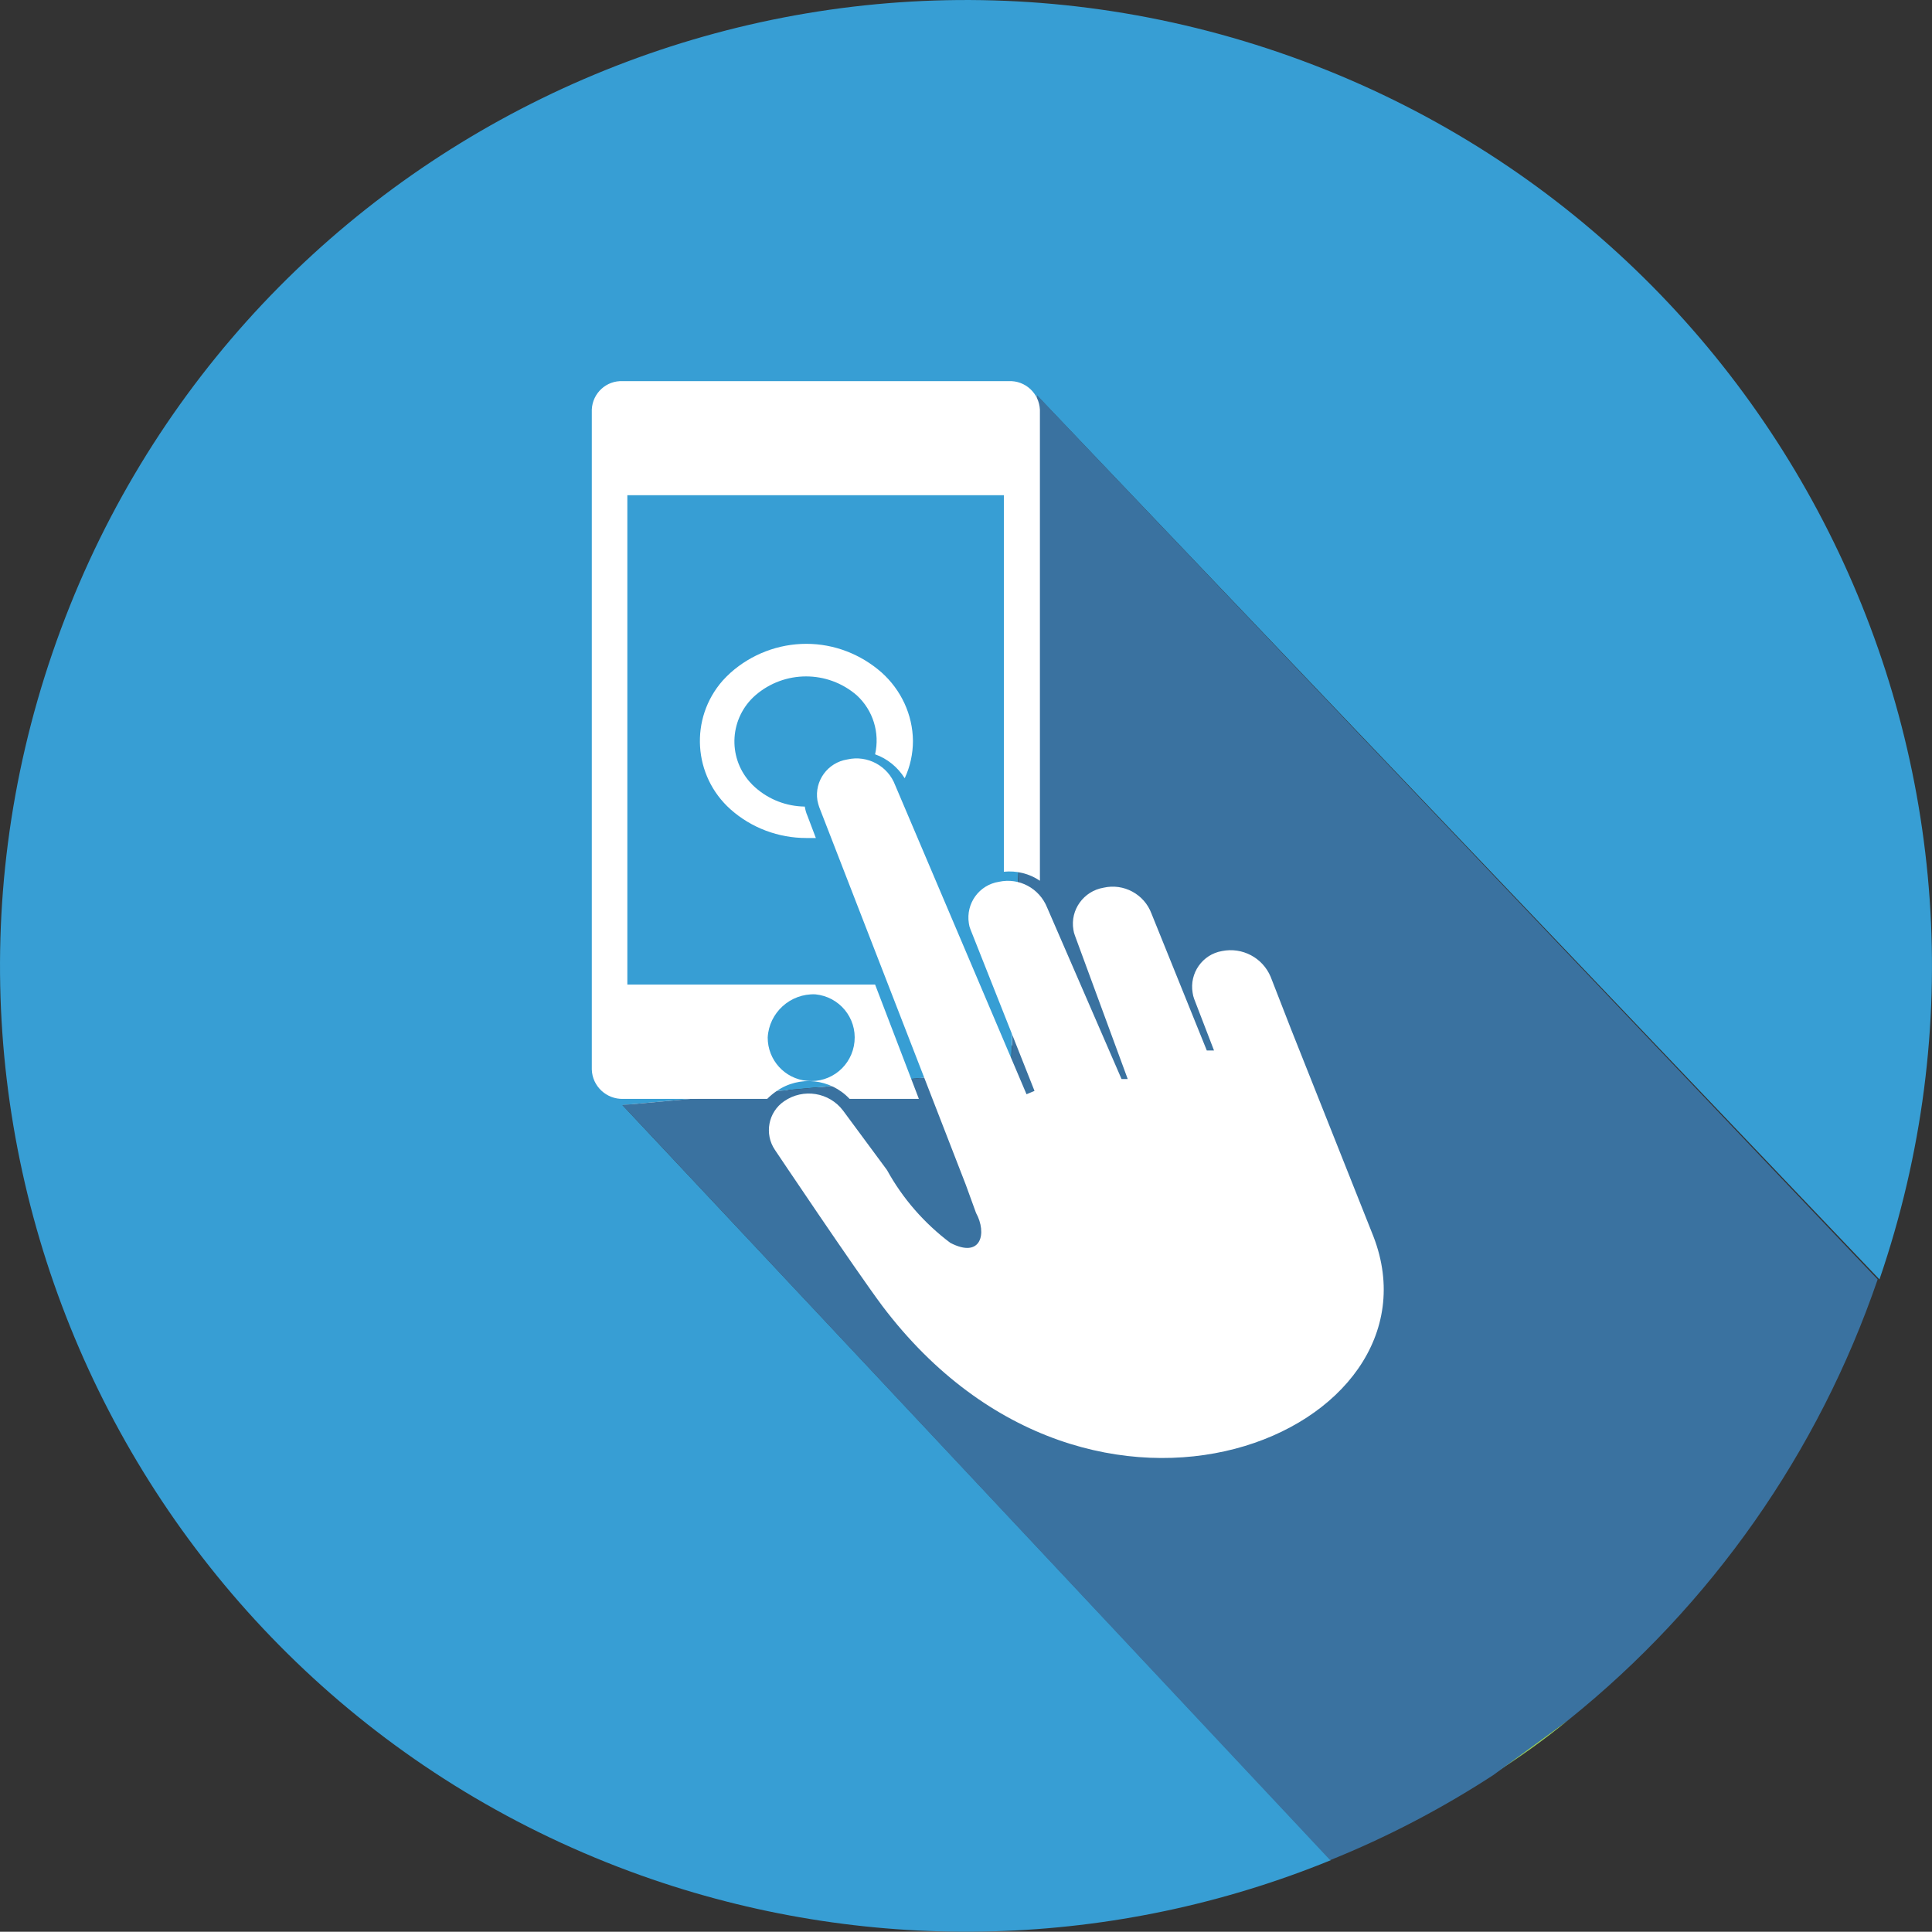
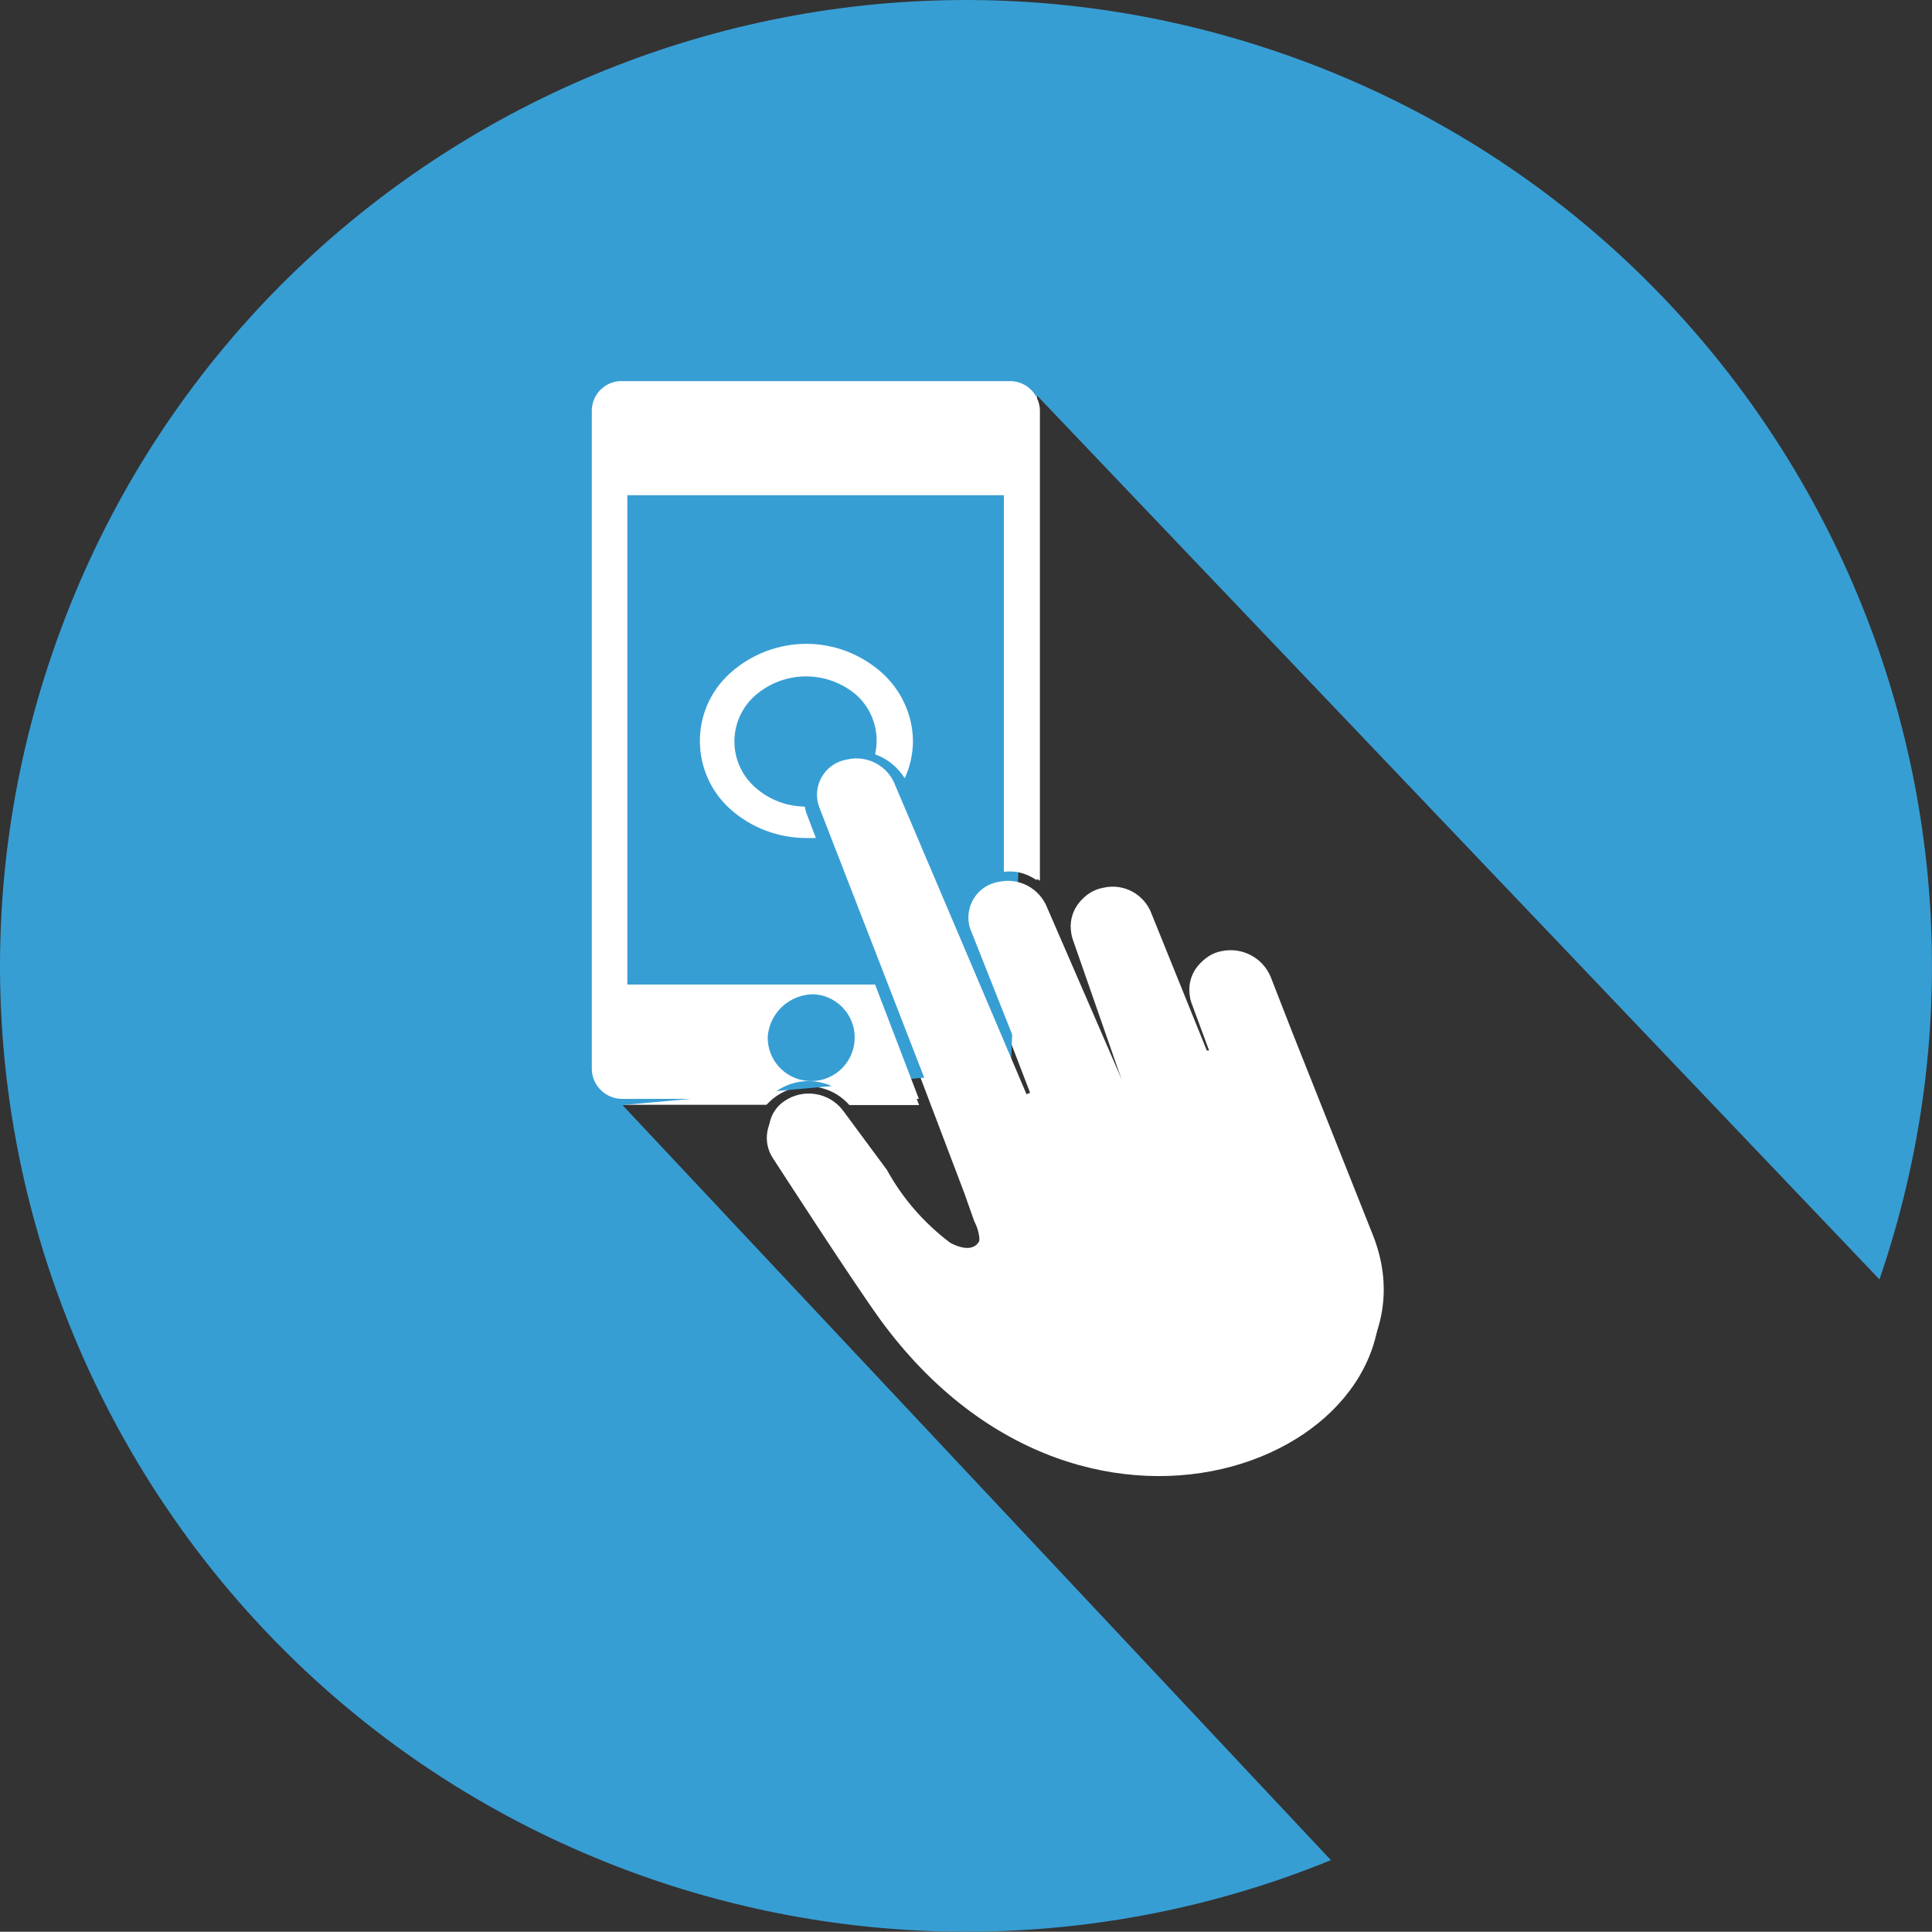
<svg xmlns="http://www.w3.org/2000/svg" id="Layer_1" data-name="Layer 1" viewBox="0 0 75.02 75.01">
  <rect x="0" y="0" width="75.02" height="75.01" fill="#333333" stroke="none" />
  <defs>
    <style>
      .cls-1 {
        fill: #9ace5b;
      }

      .cls-2 {
        fill: #3a72a0;
      }

      .cls-3 {
        fill: #379ed4;
      }

      .cls-4 {
        fill: #fff;
        fill-rule: evenodd;
      }
    </style>
  </defs>
  <g id="Layer_2" data-name="Layer 2">
    <g id="Layer_1-2" data-name="Layer 1-2">
      <path class="cls-4" d="M39.05,14.2h-14.88c-.64-.02-1.17,.49-1.19,1.13,0,0,0,0,0,0h0v26.4c.01,.66,.55,1.18,1.21,1.17,0,0,0,0,0,0h5.57c.11-.11,.22-.22,.35-.31,.9-.65,2.14-.51,2.87,.32h2.71l-1.81-4.58h-9.52V18.75h14.5v15.07c.49-.05,.99,.08,1.4,.36V15.34c-.01-.64-.54-1.15-1.18-1.14,0,0,0,0,0,0h-.03Zm11,26l-.84-2.19c-.3-.74-1.09-1.16-1.87-1-.78,.16-1.29,.92-1.13,1.71,0,0,0,.01,0,.02,.01,.06,.03,.13,.05,.19l.77,2.08h-.28l-2.14-5.47c-.28-.75-1.07-1.18-1.85-1-.79,.15-1.31,.91-1.16,1.71,0,0,0,0,0,.01,.01,.07,.03,.13,.05,.2l2,5.74h-.24l-2.84-6.89c-.28-.75-1.08-1.18-1.86-1-.79,.15-1.3,.91-1.15,1.7,0,0,0,0,0,0,.01,.07,.03,.13,.05,.2l2.48,6.46-.31,.14-5.07-12.32c-.28-.76-1.08-1.19-1.86-1-.78,.15-1.29,.91-1.14,1.69,0,0,0,0,0,0l.06,.21,5.66,14.9h0l.4,1.13c.43,.81,.21,1.85-1,1.2-.86-.44-1.69-1.78-2.44-2.92l-1.69-2.36c-.53-.71-1.54-.86-2.26-.33h-.05c-.65,.45-.81,1.34-.36,1.99,0,0,0,0,0,0h0s3.05,4.72,4.15,6.24c8.13,11.14,21.93,5,19-2.78l-3.21-8.32,.07,.05Zm-18.78-15.49c1.07,0,2.11,.41,2.9,1.14h0c.77,.7,1.21,1.7,1.22,2.74,0,.51-.11,1.02-.32,1.49-.25-.43-.64-.77-1.1-.95,.19-.87-.09-1.78-.75-2.38h0c-1.11-1.01-2.81-1.01-3.92,0h0c-1.02,.93-1.09,2.5-.16,3.52,0,0,0,0,0,0l.16,.16c.52,.49,1.21,.76,1.92,.76,0,.13,.04,.25,.09,.37l.33,.9h-.37c-1.09,0-2.13-.4-2.93-1.14-1.51-1.42-1.59-3.78-.18-5.3l.18-.18h0c.8-.74,1.84-1.15,2.93-1.14h0Zm.35,14.01h0c.95,.06,1.68,.88,1.62,1.84-.06,.95-.88,1.68-1.84,1.62-.91-.06-1.62-.81-1.62-1.72,.04-.98,.86-1.75,1.84-1.73Z" />
      <path class="cls-3" d="M39.25,41.54l1-26.2,32.73,34.34c6.72-19.59-3.71-40.92-23.3-47.64C30.09-4.68,8.76,5.75,2.04,25.34c-6.72,19.59,3.71,40.92,23.3,47.64,8.58,2.94,17.94,2.68,26.34-.75l-27.51-29.32,15.08-1.37Z" />
-       <path class="cls-1" d="M60.91,66.78l-3,2.15c1.04-.65,2.05-1.37,3-2.15Z" />
-       <path class="cls-2" d="M60.91,66.78c5.54-4.45,9.7-10.38,12-17.1L40.26,15.34l-1,26.2-15.09,1.37,27.48,29.32c2.21-.89,4.33-2,6.33-3.3l2.93-2.15Z" />
      <path class="cls-4" d="M39.12,14.8h-14.94c-.63-.03-1.17,.46-1.2,1.1,0,0,0,0,0,0h0v25.63c.02,.65,.57,1.16,1.22,1.14,0,0,0,0,0,0h5.59c.11-.11,.23-.21,.36-.3,.89-.62,2.1-.49,2.84,.3h2.69l-1.7-4.44h-9.62V19.23h14.62v14.62c.49-.05,.99,.07,1.4,.35V15.91c-.03-.64-.57-1.14-1.21-1.11,0,0,0,0,0,0h-.05Zm11.03,25.21l-.81-2.08c-.31-.74-1.1-1.16-1.89-1-.76,.13-1.27,.86-1.14,1.62,0,0,0,0,0,0,.01,.08,.03,.16,.06,.24l.77,2h-.28l-2.15-5.32c-.28-.75-1.08-1.18-1.86-1-.77,.13-1.3,.86-1.17,1.63,.01,.08,.03,.15,.06,.23l2.05,5.57h-.24l-2.89-6.66c-.3-.75-1.09-1.17-1.87-1-.77,.12-1.29,.84-1.17,1.61,0,0,0,0,0,0,.01,.08,.03,.16,.06,.23l2.49,6.28-.31,.13-5.1-12c-.28-.75-1.08-1.18-1.86-1-.76,.12-1.28,.83-1.16,1.59,0,0,0,0,0,0,.02,.09,.04,.18,.07,.26l5.69,14.66h0l.4,1.1c.43,.78,.21,1.79-1,1.16-1.01-.76-1.85-1.72-2.46-2.83l-1.7-2.3c-.54-.72-1.55-.88-2.29-.37-.62,.42-.78,1.27-.36,1.89,0,0,0,0,0,0h0s3.07,4.58,4.17,6.06c8.17,10.81,22,4.88,19.07-2.7l-3.18-8h0Zm-18.84-15.01c1.08,0,2.11,.4,2.92,1.11h0c.76,.68,1.21,1.64,1.22,2.66,0,.5-.11,1-.32,1.45-.27-.43-.67-.76-1.15-.93,.19-.84-.08-1.71-.71-2.29h0c-1.13-.98-2.81-.98-3.94,0h0c-.99,.87-1.09,2.37-.22,3.36,0,0,0,0,0,0,.07,.08,.14,.15,.22,.22,.53,.47,1.21,.73,1.92,.74,.02,.12,.05,.24,.1,.35l.33,.87h-.37c-1.08,0-2.13-.39-2.94-1.11-1.46-1.3-1.6-3.53-.31-5,.1-.11,.2-.21,.31-.31h0c.81-.72,1.86-1.12,2.94-1.12Zm.35,13.61h0c.93,.09,1.61,.91,1.52,1.84s-.91,1.61-1.84,1.52c-.87-.08-1.53-.81-1.53-1.68,.05-.97,.88-1.72,1.85-1.68Z" />
    </g>
  </g>
</svg>